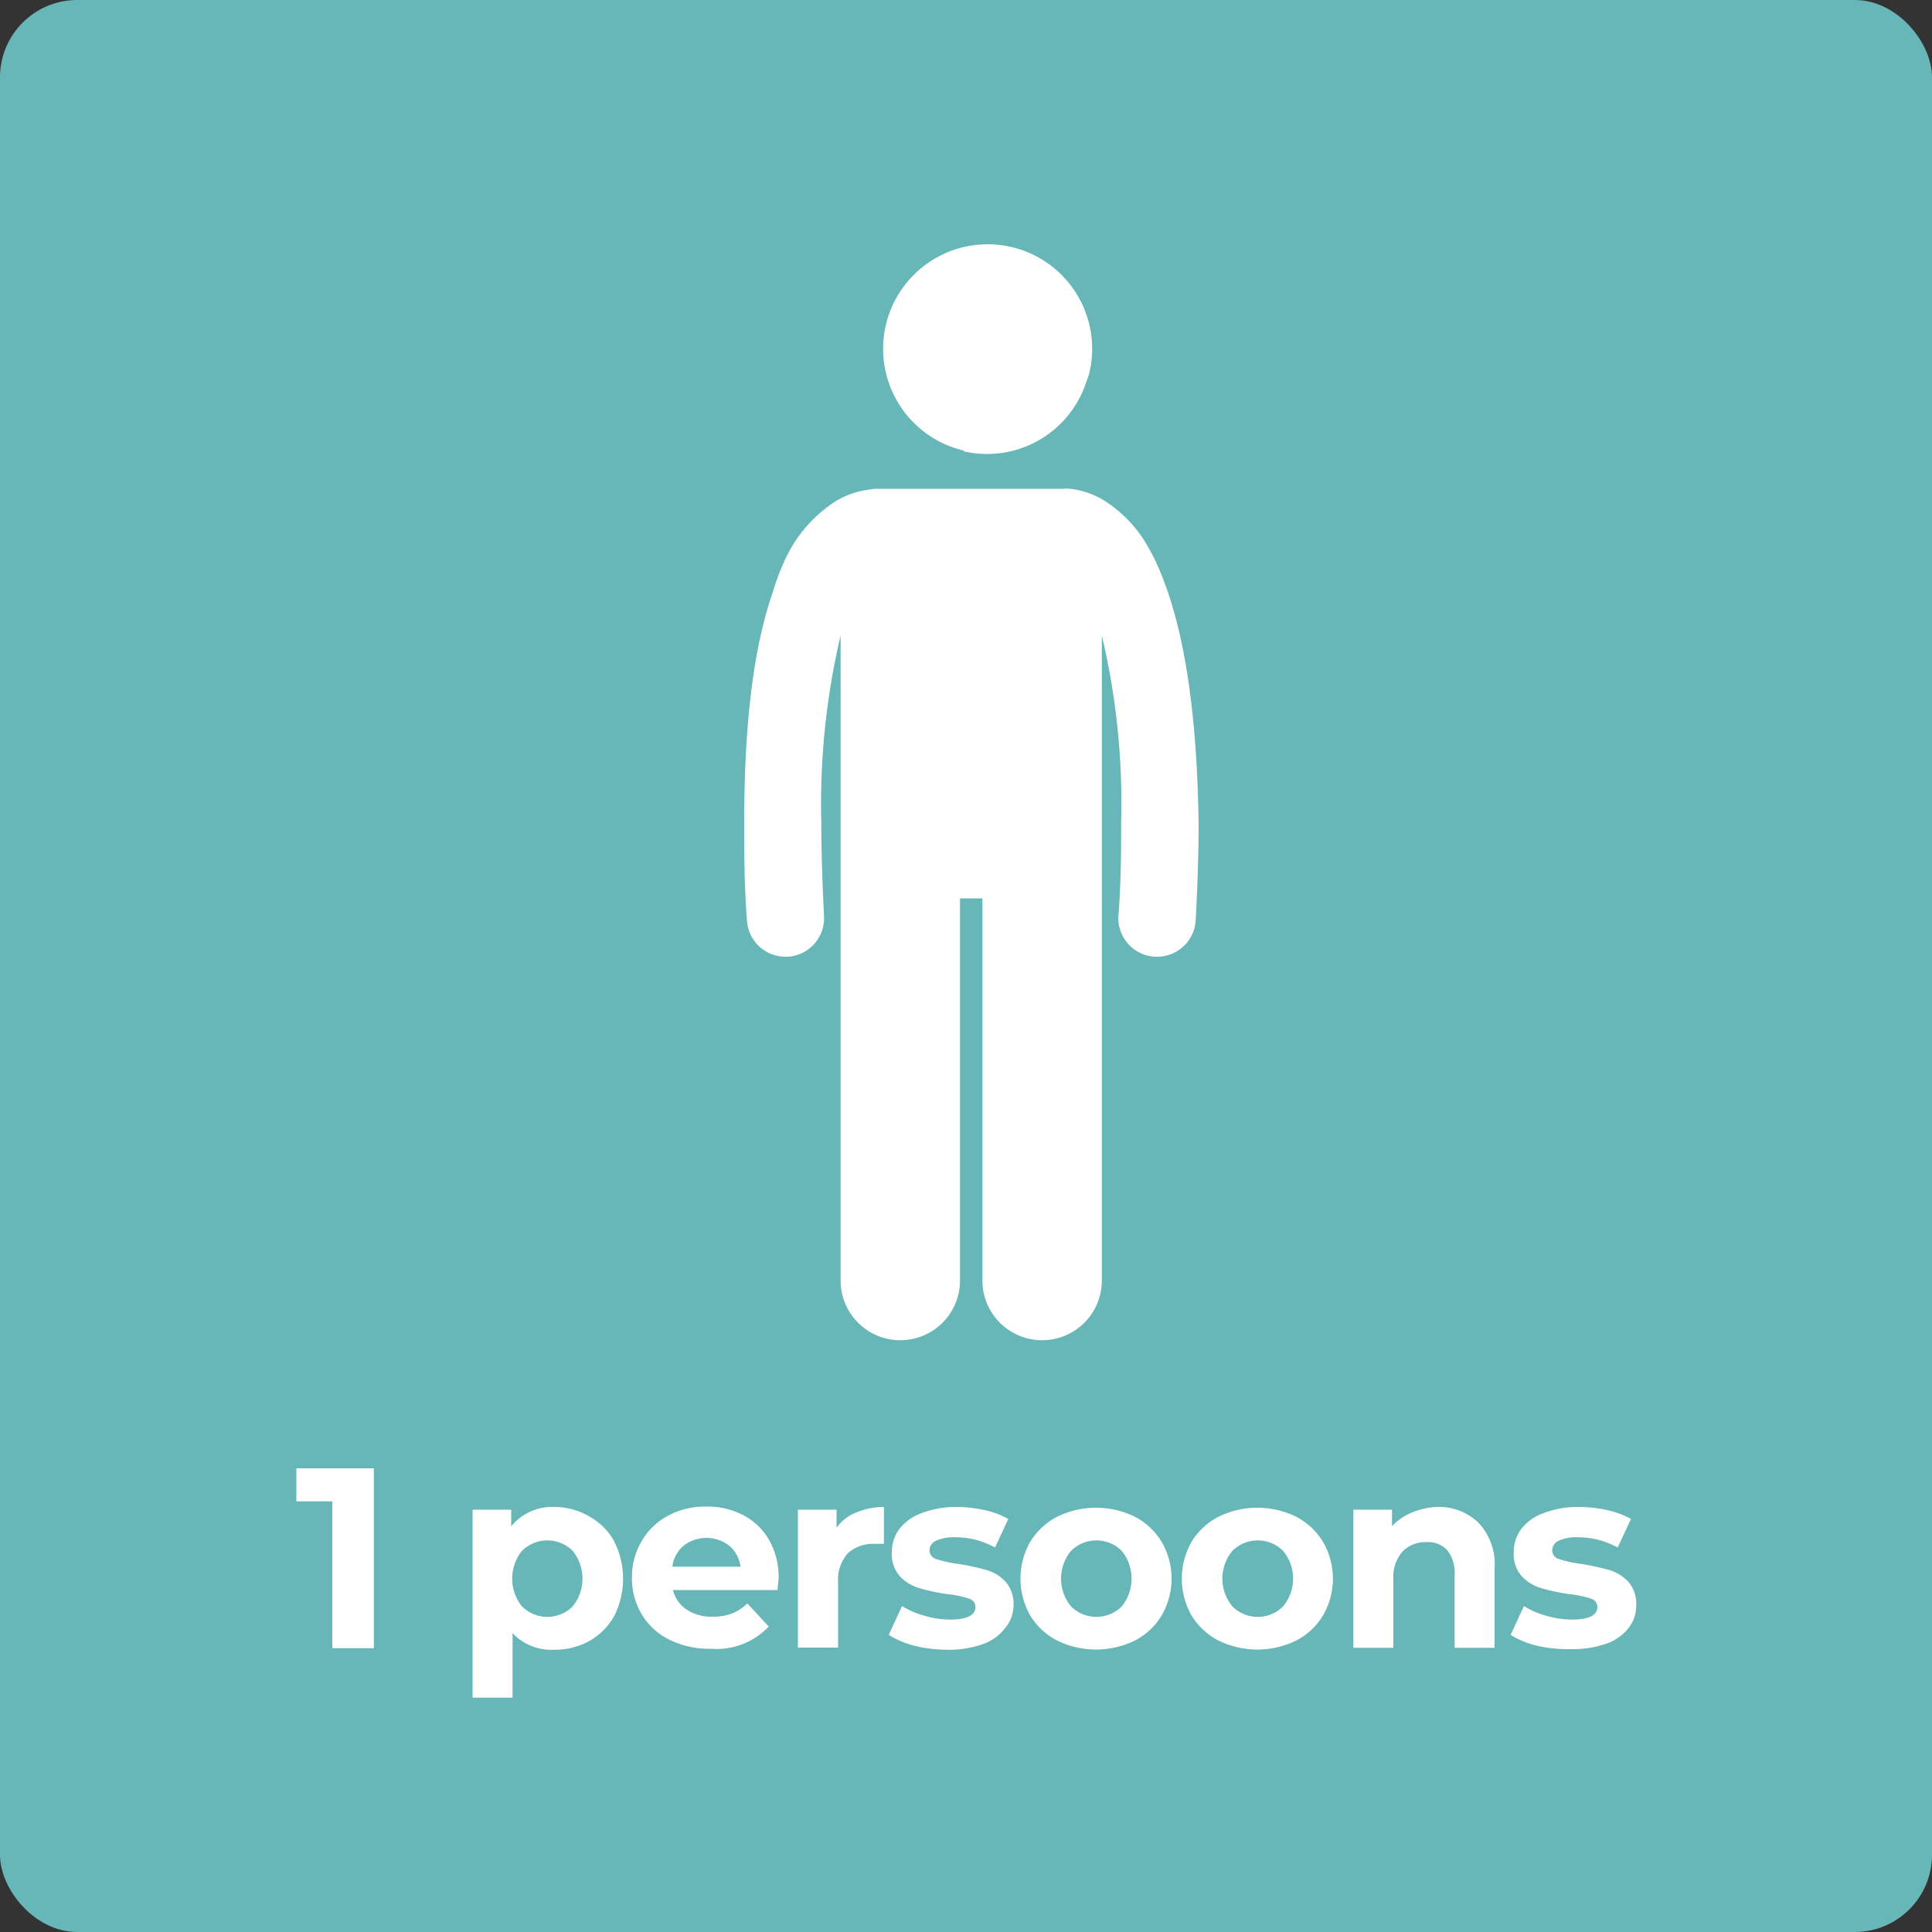
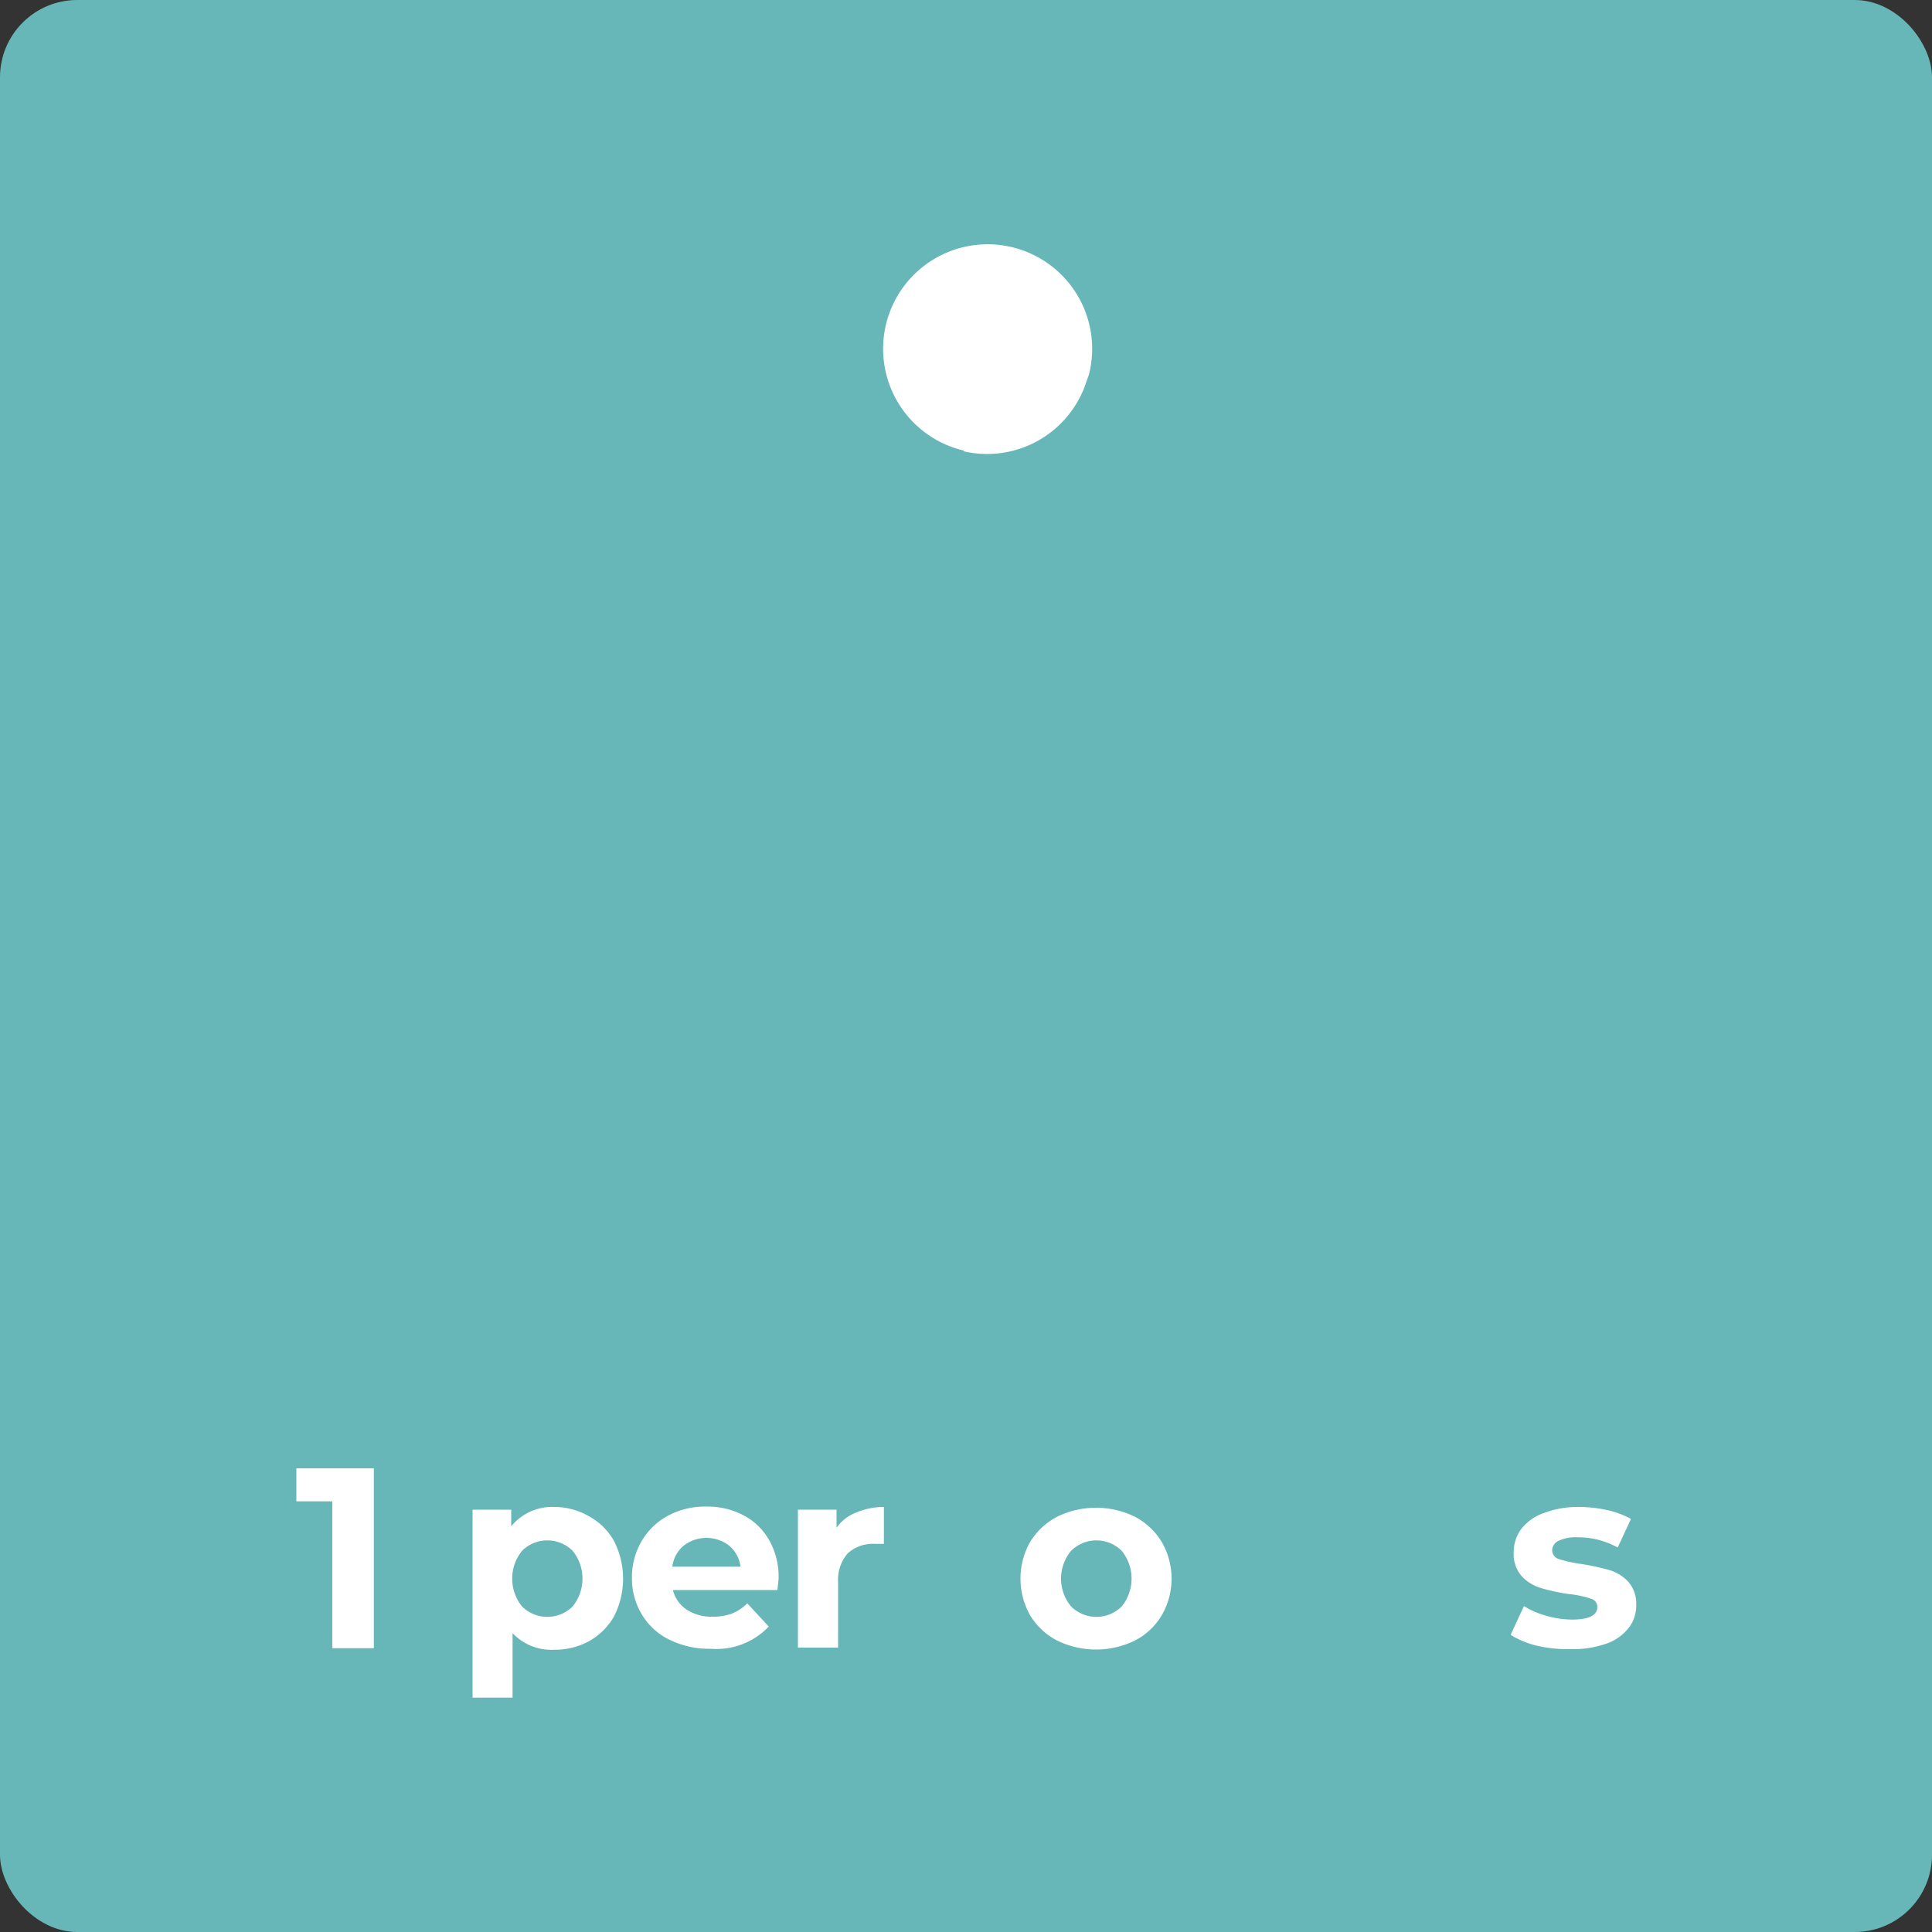
<svg xmlns="http://www.w3.org/2000/svg" viewBox="0 0 100 100">
  <rect x="0" y="0" width="100" height="100" fill="#333333" stroke="none" />
  <defs>
    <style>
            .cls-1 {
                fill:#68b7b8;
            }

            .cls-2 {
                fill:#fff;
            }
        </style>
  </defs>
  <rect class="cls-1" width="100" height="100" rx="4" />
  <path class="cls-2" d="M49.88,23.36a5.4,5.4,0,0,0,6.35-3.6c.05-.15.11-.28.15-.44a5.41,5.41,0,1,0-6.5,4Z" />
-   <path class="cls-2" d="M59.79,29c-.1-.21-.21-.4-.31-.59a6.71,6.71,0,0,0-2.39-2.54,4.28,4.28,0,0,0-1.62-.56A2.12,2.12,0,0,0,55,25.3H45.37a2.1,2.1,0,0,0-.43.05,4.32,4.32,0,0,0-1.63.56A7.08,7.08,0,0,0,40.62,29,12.2,12.2,0,0,0,40,30.65c-.89,2.56-1.48,6.27-1.48,11.9,0,1.54,0,3.22.14,5.06a2,2,0,0,0,2,1.91h.11a2,2,0,0,0,1.88-2.13c-.09-1.78-.14-3.39-.14-4.84a38,38,0,0,1,1-9.66V66.28a3.09,3.09,0,1,0,6.18,0V46.5h1.16V66.28a3.09,3.09,0,1,0,6.18,0V32.89a37.61,37.61,0,0,1,1,9.66c0,1.45,0,3.06-.14,4.84a2,2,0,0,0,1.89,2.13h.11a2,2,0,0,0,2-1.91c.1-1.84.15-3.52.15-5.06C61.93,35.61,61,31.58,59.79,29Z" />
  <path class="cls-2" d="M19.35,76v9.31H17.2V77.71H15.34V76Z" />
  <path class="cls-2" d="M30.5,78.49a3.27,3.27,0,0,1,1.29,1.29,4.3,4.3,0,0,1,0,3.87,3.4,3.4,0,0,1-1.29,1.29,3.68,3.68,0,0,1-1.81.45,2.76,2.76,0,0,1-2.16-.86v3.34H24.46V78.14h2V79A2.74,2.74,0,0,1,28.69,78,3.58,3.58,0,0,1,30.5,78.49Zm-.86,4.66a2.29,2.29,0,0,0,0-2.88,1.86,1.86,0,0,0-2.62,0,2.29,2.29,0,0,0,0,2.88,1.86,1.86,0,0,0,2.62,0Z" />
  <path class="cls-2" d="M40.24,82.3H34.83a1.72,1.72,0,0,0,.69,1,2.35,2.35,0,0,0,1.36.38,2.78,2.78,0,0,0,1-.16,2.38,2.38,0,0,0,.8-.53l1.11,1.2a3.73,3.73,0,0,1-3,1.15,4.62,4.62,0,0,1-2.14-.47,3.37,3.37,0,0,1-1.43-1.31,3.58,3.58,0,0,1-.51-1.9,3.66,3.66,0,0,1,.5-1.89,3.48,3.48,0,0,1,1.37-1.32,4.07,4.07,0,0,1,2-.47,4,4,0,0,1,1.9.45,3.29,3.29,0,0,1,1.34,1.3,3.87,3.87,0,0,1,.48,2S40.27,82,40.24,82.3ZM35.39,80a1.68,1.68,0,0,0-.59,1.09h3.53A1.71,1.71,0,0,0,37.74,80a1.93,1.93,0,0,0-2.35,0Z" />
  <path class="cls-2" d="M44.29,78.3A3.69,3.69,0,0,1,45.75,78v1.91l-.47,0a1.93,1.93,0,0,0-1.4.49,2.07,2.07,0,0,0-.5,1.5v3.38H41.3V78.14h2v.94A2.17,2.17,0,0,1,44.29,78.3Z" />
-   <path class="cls-2" d="M47.31,85.18A4.65,4.65,0,0,1,46,84.62l.69-1.49a4.14,4.14,0,0,0,1.16.5,4.77,4.77,0,0,0,1.33.2c.87,0,1.31-.22,1.31-.66a.45.45,0,0,0-.36-.43,5,5,0,0,0-1.1-.23,9.92,9.92,0,0,1-1.45-.31,2.23,2.23,0,0,1-1-.61,1.73,1.73,0,0,1-.42-1.25,2,2,0,0,1,.39-1.2,2.58,2.58,0,0,1,1.15-.82A5,5,0,0,1,49.44,78a7,7,0,0,1,1.51.16,4.54,4.54,0,0,1,1.24.46l-.69,1.48a4.16,4.16,0,0,0-2.06-.53,2.2,2.2,0,0,0-1,.18.56.56,0,0,0-.33.48.48.48,0,0,0,.36.47,6.33,6.33,0,0,0,1.14.25,12.76,12.76,0,0,1,1.44.31,2.22,2.22,0,0,1,1,.61,1.73,1.73,0,0,1,.41,1.22A1.85,1.85,0,0,1,52,84.3a2.48,2.48,0,0,1-1.16.81,5.18,5.18,0,0,1-1.81.28A7.29,7.29,0,0,1,47.31,85.18Z" />
  <path class="cls-2" d="M54.73,84.92a3.5,3.5,0,0,1-1.41-1.31,3.86,3.86,0,0,1,0-3.8,3.57,3.57,0,0,1,1.41-1.31,4.58,4.58,0,0,1,4,0,3.54,3.54,0,0,1,1.4,1.31,3.79,3.79,0,0,1,0,3.8,3.47,3.47,0,0,1-1.4,1.31,4.58,4.58,0,0,1-4,0Zm3.33-1.77a2.29,2.29,0,0,0,0-2.88,1.86,1.86,0,0,0-2.62,0,2.25,2.25,0,0,0,0,2.88,1.86,1.86,0,0,0,2.62,0Z" />
-   <path class="cls-2" d="M63.08,84.92a3.5,3.5,0,0,1-1.41-1.31,3.86,3.86,0,0,1,0-3.8,3.57,3.57,0,0,1,1.41-1.31,4.58,4.58,0,0,1,4,0,3.54,3.54,0,0,1,1.4,1.31,3.79,3.79,0,0,1,0,3.8,3.47,3.47,0,0,1-1.4,1.31,4.58,4.58,0,0,1-4,0Zm3.33-1.77a2.25,2.25,0,0,0,0-2.88,1.86,1.86,0,0,0-2.62,0,2.25,2.25,0,0,0,0,2.88,1.86,1.86,0,0,0,2.62,0Z" />
-   <path class="cls-2" d="M76.54,78.83a3.14,3.14,0,0,1,.82,2.36v4.1H75.29V81.51a1.87,1.87,0,0,0-.38-1.27,1.34,1.34,0,0,0-1.07-.42,1.66,1.66,0,0,0-1.25.49,2,2,0,0,0-.47,1.44v3.54H70.05V78.14h2V79a2.86,2.86,0,0,1,1-.7A3.68,3.68,0,0,1,74.4,78,2.94,2.94,0,0,1,76.54,78.83Z" />
  <path class="cls-2" d="M79.54,85.18a4.65,4.65,0,0,1-1.35-.56l.69-1.49a4.2,4.2,0,0,0,1.15.5,4.88,4.88,0,0,0,1.33.2q1.32,0,1.32-.66a.45.45,0,0,0-.36-.43,5.11,5.11,0,0,0-1.1-.23,9.92,9.92,0,0,1-1.45-.31,2.23,2.23,0,0,1-1-.61,1.73,1.73,0,0,1-.42-1.25,2,2,0,0,1,.39-1.2,2.53,2.53,0,0,1,1.15-.82A4.93,4.93,0,0,1,81.67,78a7,7,0,0,1,1.51.16,4.67,4.67,0,0,1,1.24.46l-.69,1.48a4.19,4.19,0,0,0-2.06-.53,2.18,2.18,0,0,0-1,.18.56.56,0,0,0-.33.48.48.48,0,0,0,.36.47,6.33,6.33,0,0,0,1.14.25,12.76,12.76,0,0,1,1.44.31,2.22,2.22,0,0,1,1,.61,1.73,1.73,0,0,1,.41,1.22,1.85,1.85,0,0,1-.4,1.18,2.48,2.48,0,0,1-1.16.81,5.24,5.24,0,0,1-1.82.28A7.27,7.27,0,0,1,79.54,85.18Z" />
</svg>